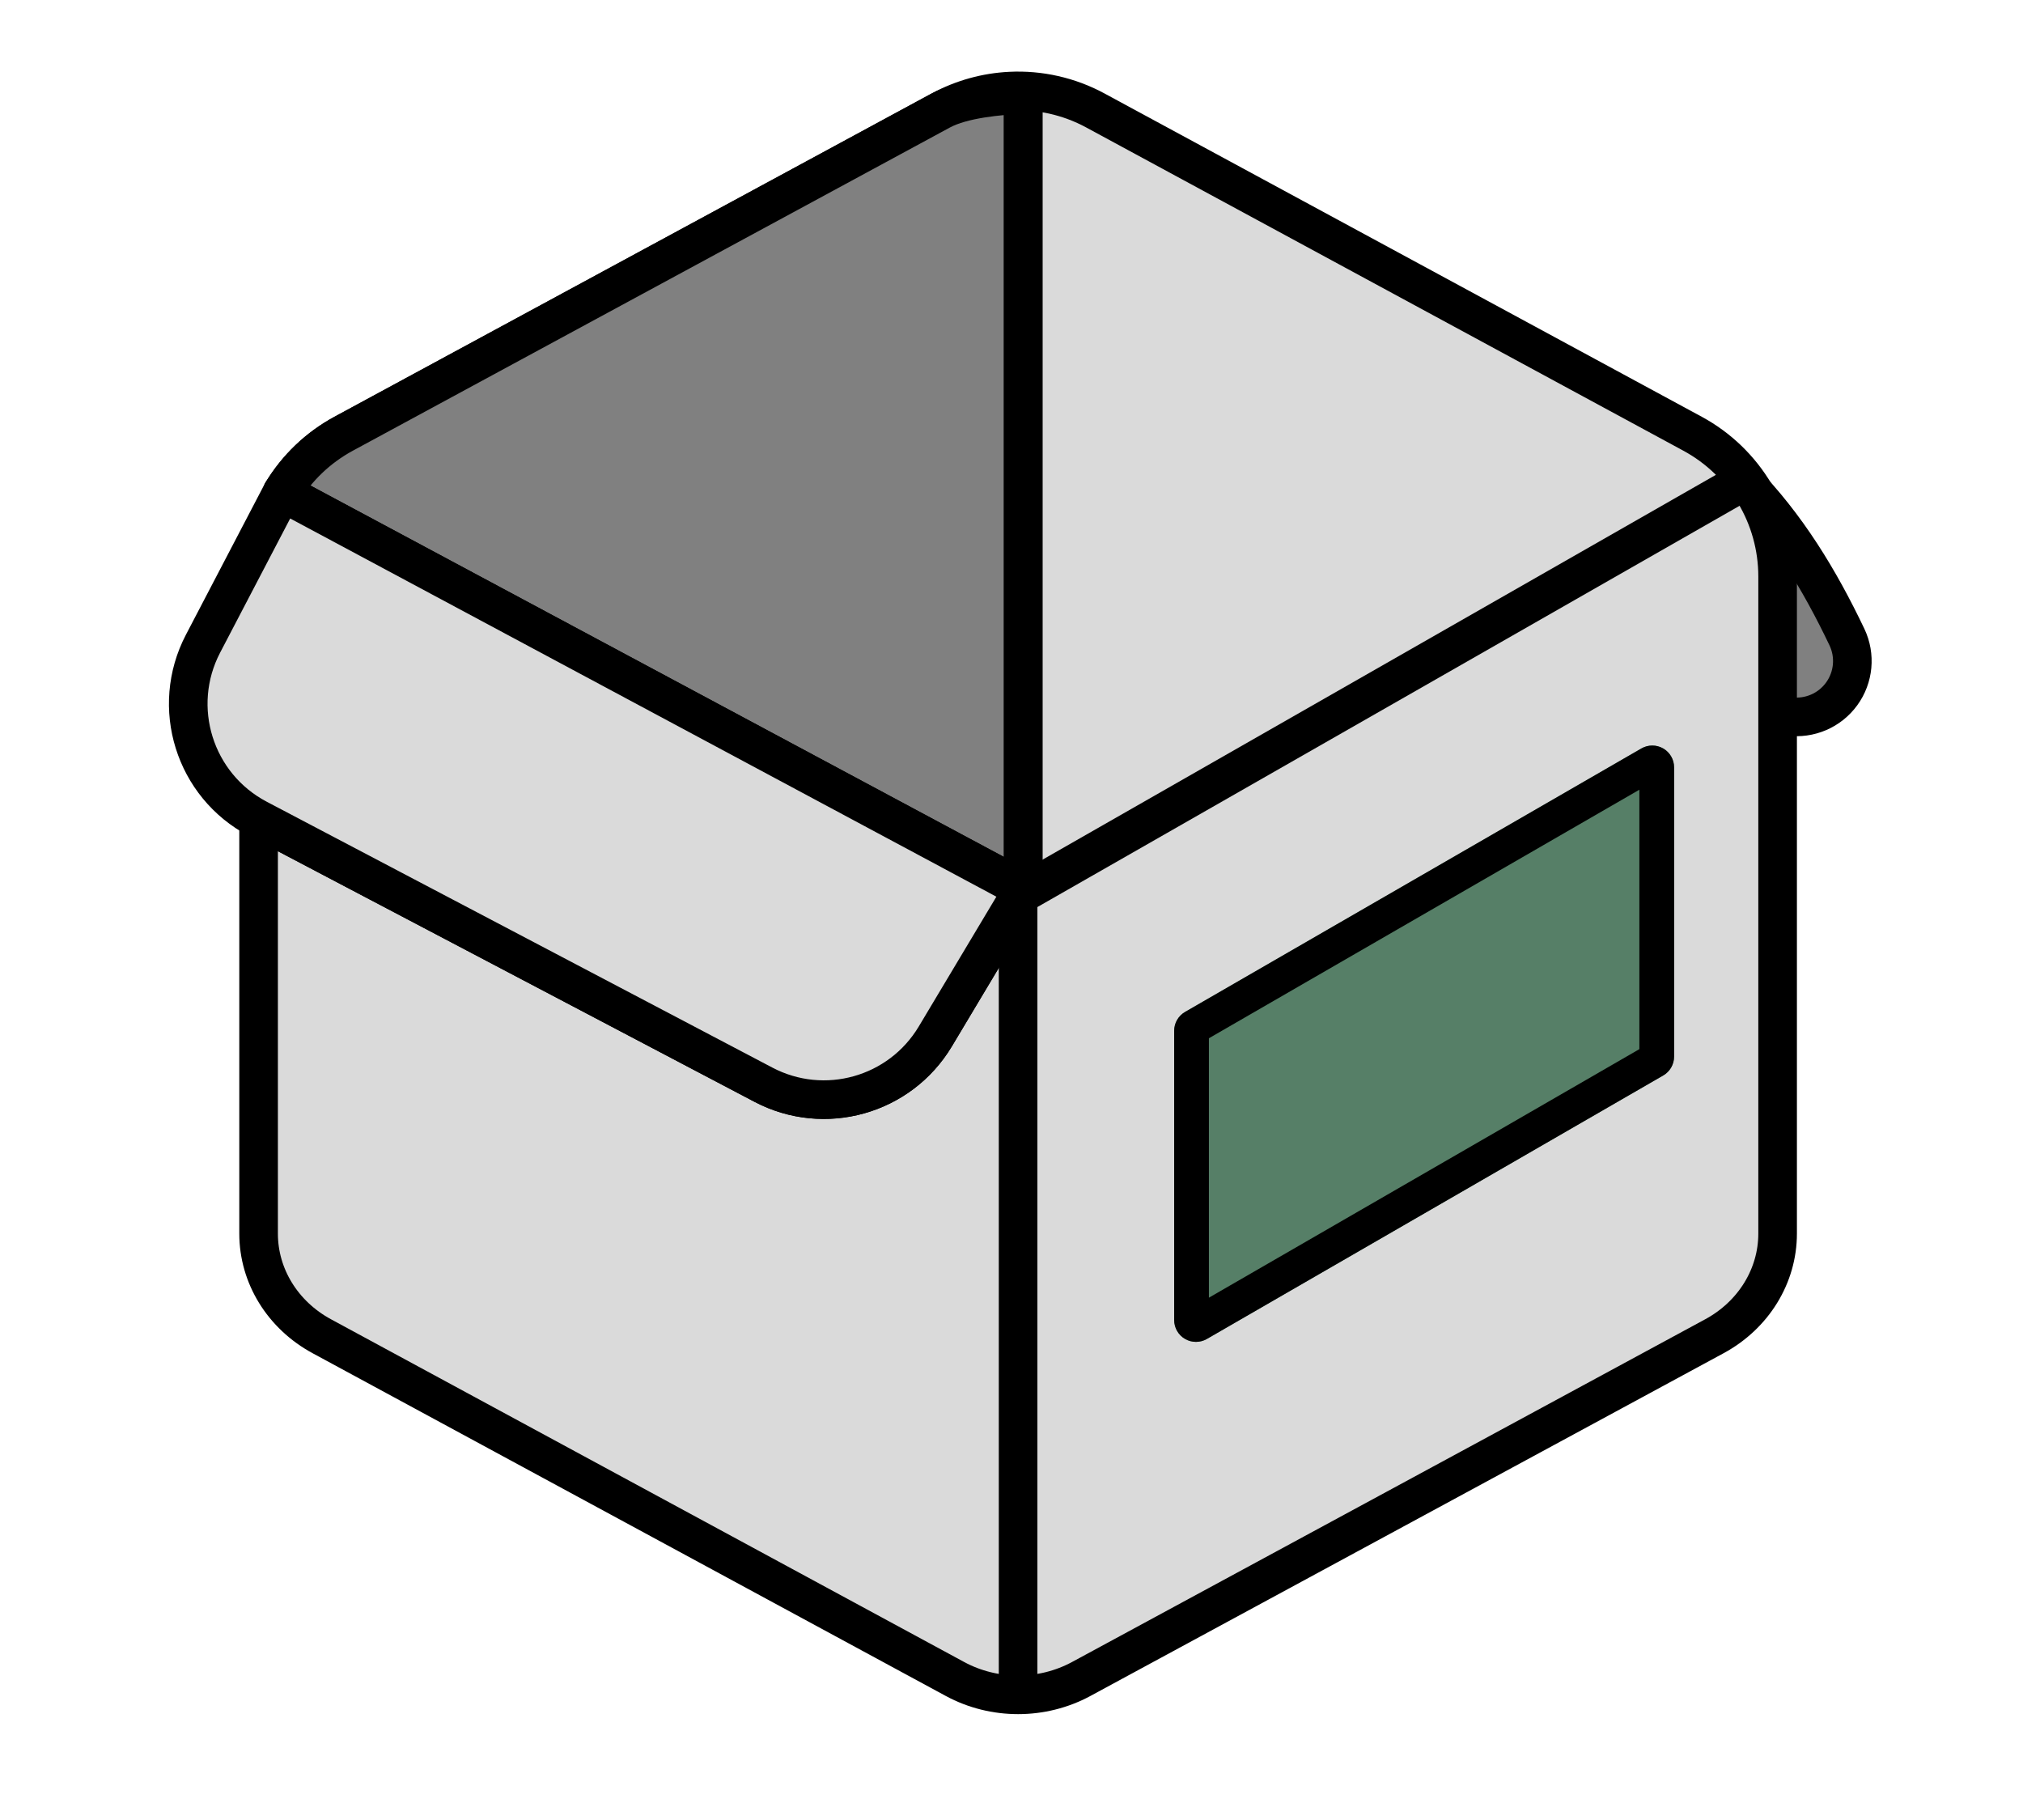
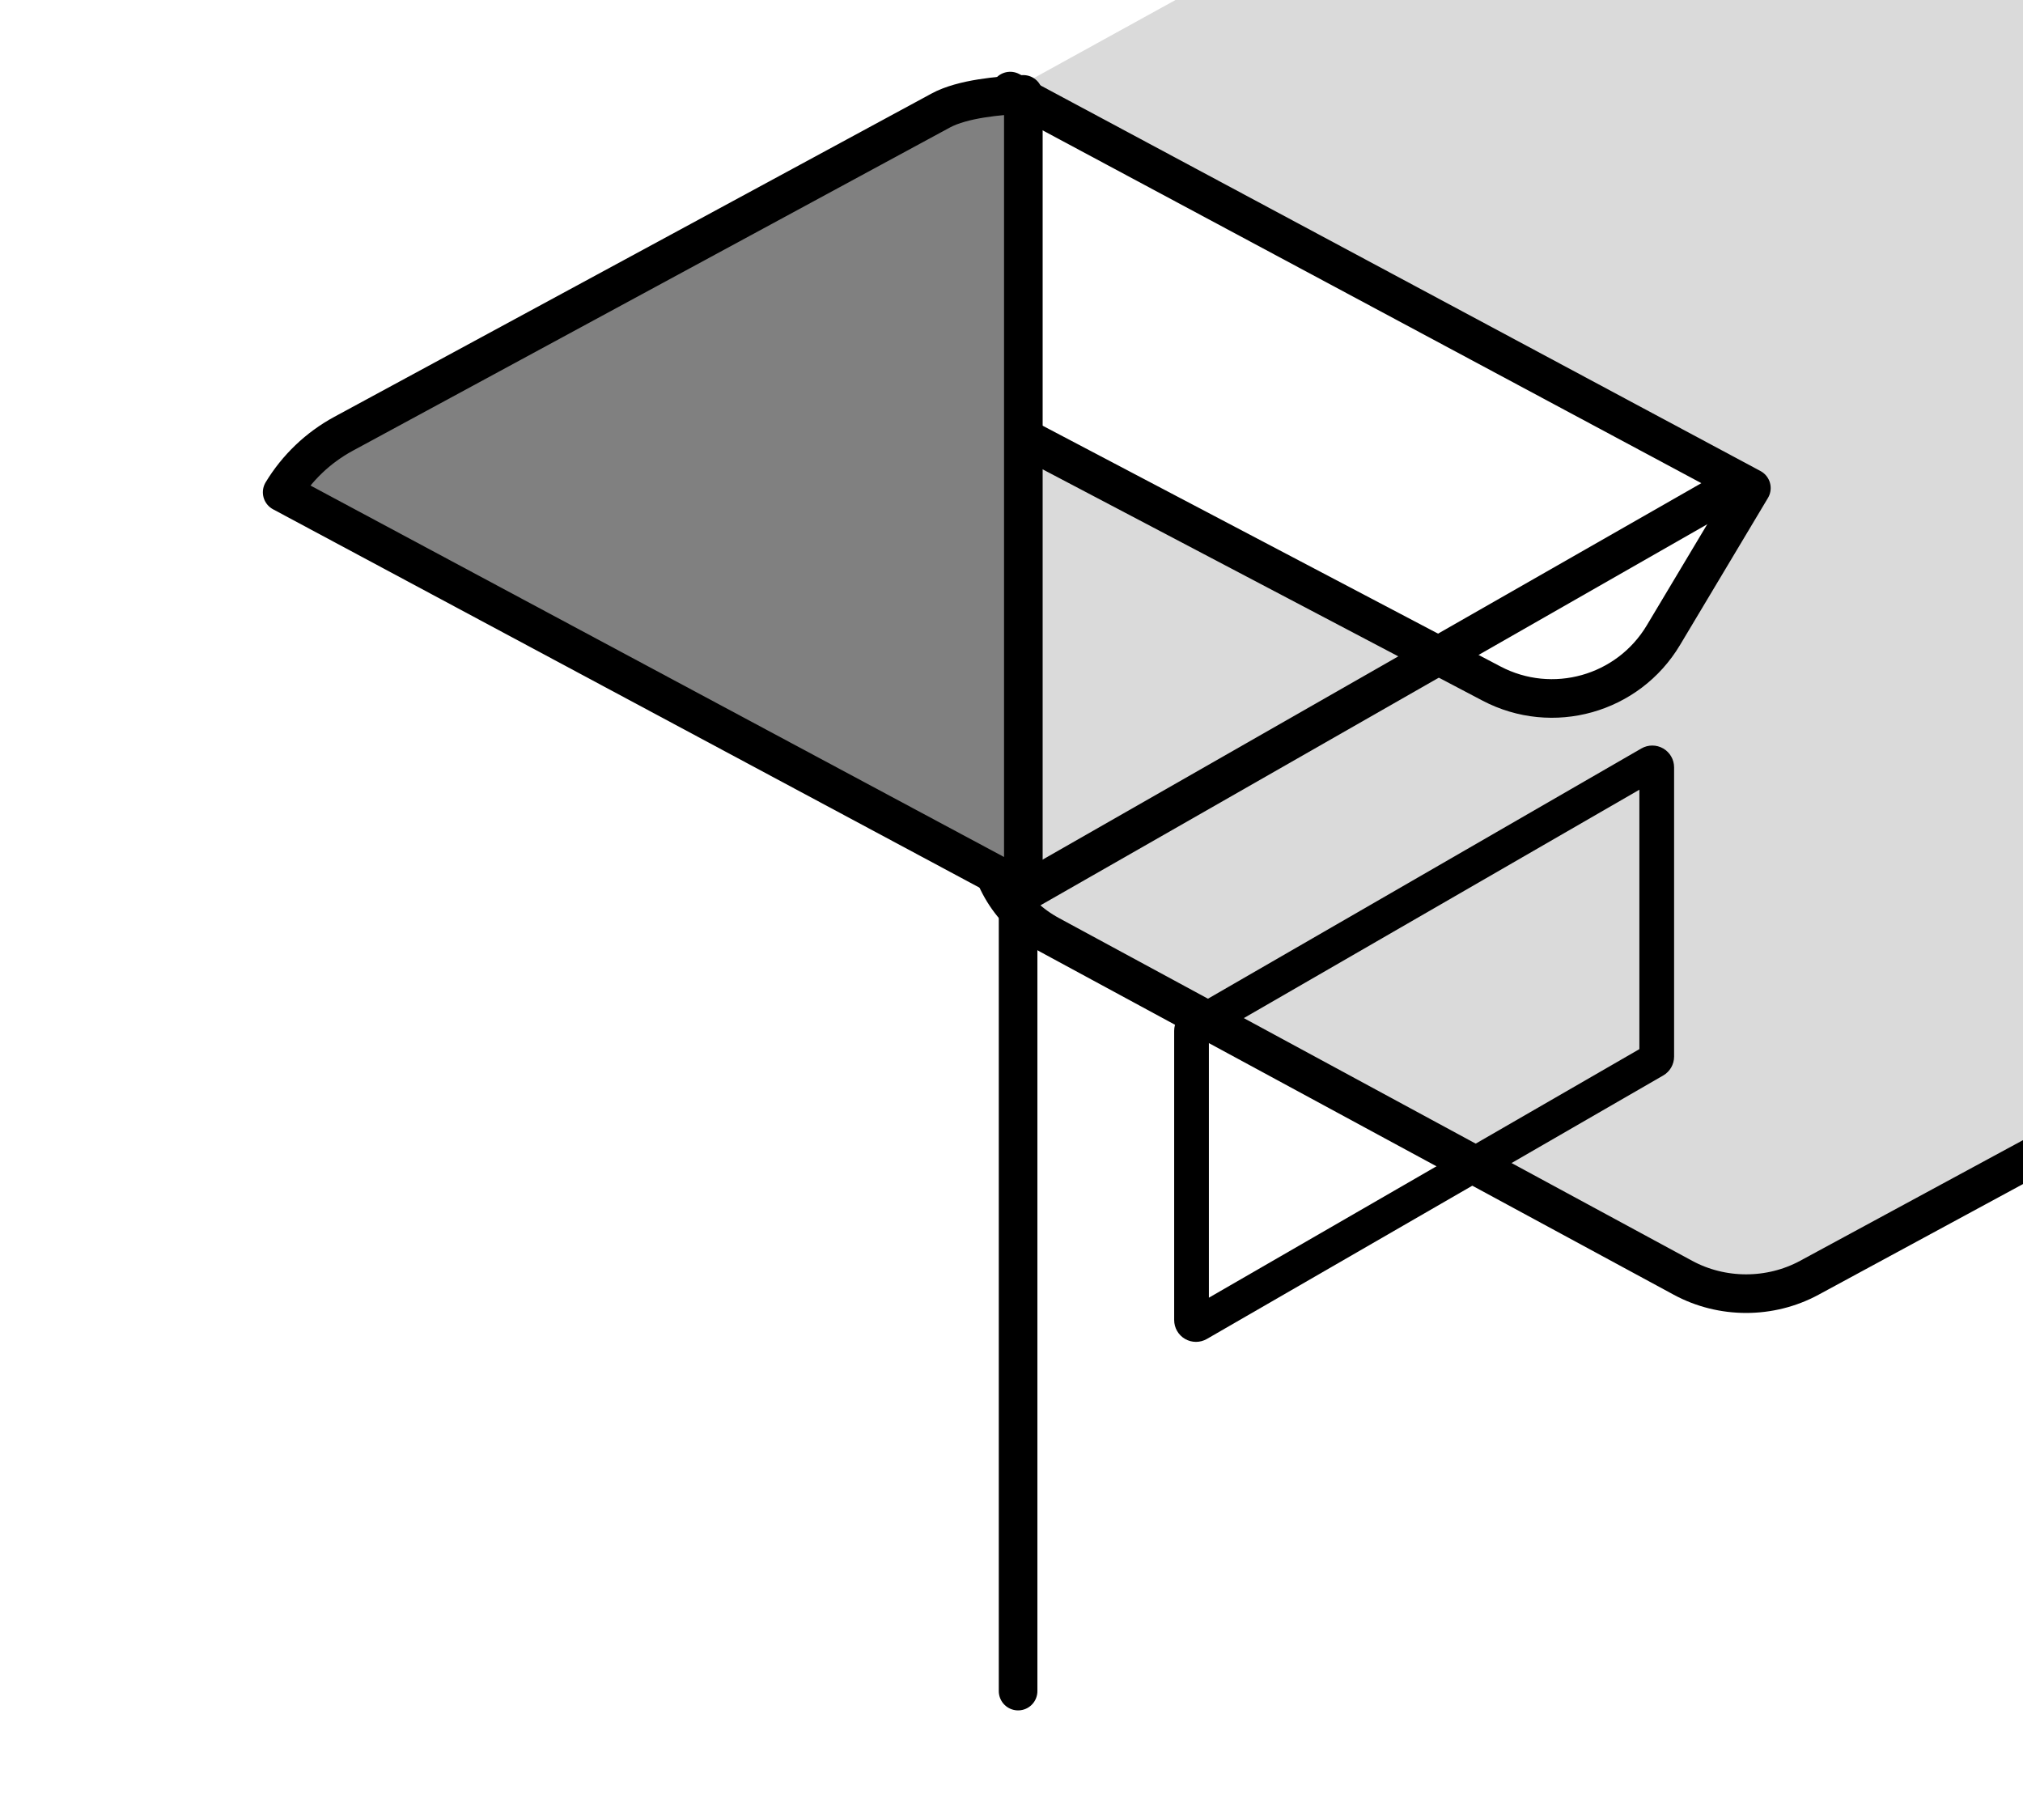
<svg xmlns="http://www.w3.org/2000/svg" xml:space="preserve" style="fill-rule:evenodd;clip-rule:evenodd;stroke-linecap:round;stroke-linejoin:round;stroke-miterlimit:5.427" viewBox="0 0 10817 9730">
  <path d="M9310.16 2560.9c245.302 249.894 419.711 539.916 565.373 845.231 47.039 98.872 36.229 215.514-28.2 304.05-64.391 88.536-172.099 134.676-280.631 120.28 0 .053-.039.053-.039.053" style="fill:gray;stroke:#000;stroke-width:206.41px" />
-   <path d="M5401.56 487.044c-127.958 6.227-254.855 40.77-370.992 103.628-765.271 414.225-2397.45 1297.68-3193.03 1728.32-137.966 74.669-250.327 183.605-328.791 313.046l3963.09 2122.43s-249.048 416.428-470.593 786.926c-189.24 316.445-592.833 429.831-919.198 258.219l-2699.36-1419.32v2215.59c0 226.273 128.751 435.33 337.755 548.466 764.649 413.885 2620.97 1418.66 3385.59 1832.51 209.018 113.137 466.496 113.137 675.514 0 764.623-413.857 2620.94-1418.63 3385.59-1832.51 208.989-113.136 337.743-322.193 337.743-548.466v-3513.48c0-318.684-174.59-611.722-454.853-763.409-795.543-430.632-2427.75-1314.09-3193.02-1728.32-141.693-76.684-299.364-111.227-455.442-103.628" style="fill:#dadada;stroke:#000;stroke-width:206.42px" />
+   <path d="M5401.56 487.044l3963.09 2122.43s-249.048 416.428-470.593 786.926c-189.24 316.445-592.833 429.831-919.198 258.219l-2699.36-1419.32v2215.59c0 226.273 128.751 435.33 337.755 548.466 764.649 413.885 2620.97 1418.66 3385.59 1832.51 209.018 113.137 466.496 113.137 675.514 0 764.623-413.857 2620.94-1418.63 3385.59-1832.51 208.989-113.136 337.743-322.193 337.743-548.466v-3513.48c0-318.684-174.59-611.722-454.853-763.409-795.543-430.632-2427.75-1314.09-3193.02-1728.32-141.693-76.684-299.364-111.227-455.442-103.628" style="fill:#dadada;stroke:#000;stroke-width:206.42px" />
  <path d="M5471.83 4754.46V504.71c-127.958 6.226-325.127 23.1-441.264 85.958-765.271 414.225-2397.45 1297.68-3193.03 1728.32-137.966 74.669-250.327 183.605-328.791 313.046l3963.09 2122.43Z" style="fill:gray;stroke:#000;stroke-width:206.42px" />
-   <path d="m1459.34 2725.96-373.791 715.667c-177.166 339.292-46.417 758 292.375 936.167l4.75 2.5m0 0 2699.37 1419.29c326.374 171.625 729.916 58.25 919.165-258.208 221.542-370.5 470.583-786.917 470.583-786.917l-3963.04-2122.42-2.167 3.458-47.25 90.458" style="fill:#dadada;stroke:#000;stroke-width:206.42px" />
-   <path d="M5443.74 520.879v4149.79" style="fill:none;stroke:#000;stroke-width:153.5px" />
-   <path d="M8951.41 4102.72c0-41.65-22.221-80.136-58.291-100.961-36.069-20.825-80.51-20.825-116.58 0l-2439.92 1408.69c-36.07 20.825-58.29 59.311-58.29 100.961V7058c0 41.65 22.22 80.136 58.29 100.961 36.07 20.825 80.51 20.825 116.58 0l2439.92-1408.69c36.07-20.825 58.291-59.312 58.291-100.962v-1546.59Z" style="fill:#567f67" />
  <path d="M8951.41 4102.72c0-41.65-22.221-80.136-58.291-100.961-36.069-20.825-80.51-20.825-116.58 0l-2439.92 1408.69c-36.07 20.825-58.29 59.311-58.29 100.961V7058c0 41.65 22.22 80.136 58.29 100.961 36.07 20.825 80.51 20.825 116.58 0l2439.92-1408.69c36.07-20.825 58.291-59.312 58.291-100.962v-1546.59ZM6463.98 5551.29v1387.06l2301.77-1328.92V4222.37L6463.98 5551.29Z" />
  <path d="M5443.76 9041.74v-4278.4" style="fill:none;stroke:#000;stroke-width:206.44px;stroke-linejoin:miter" />
  <path d="m5471.79 4773.86 3829.35-2188.22" style="fill:none;stroke:#000;stroke-width:206.43px;stroke-linejoin:miter" />
</svg>